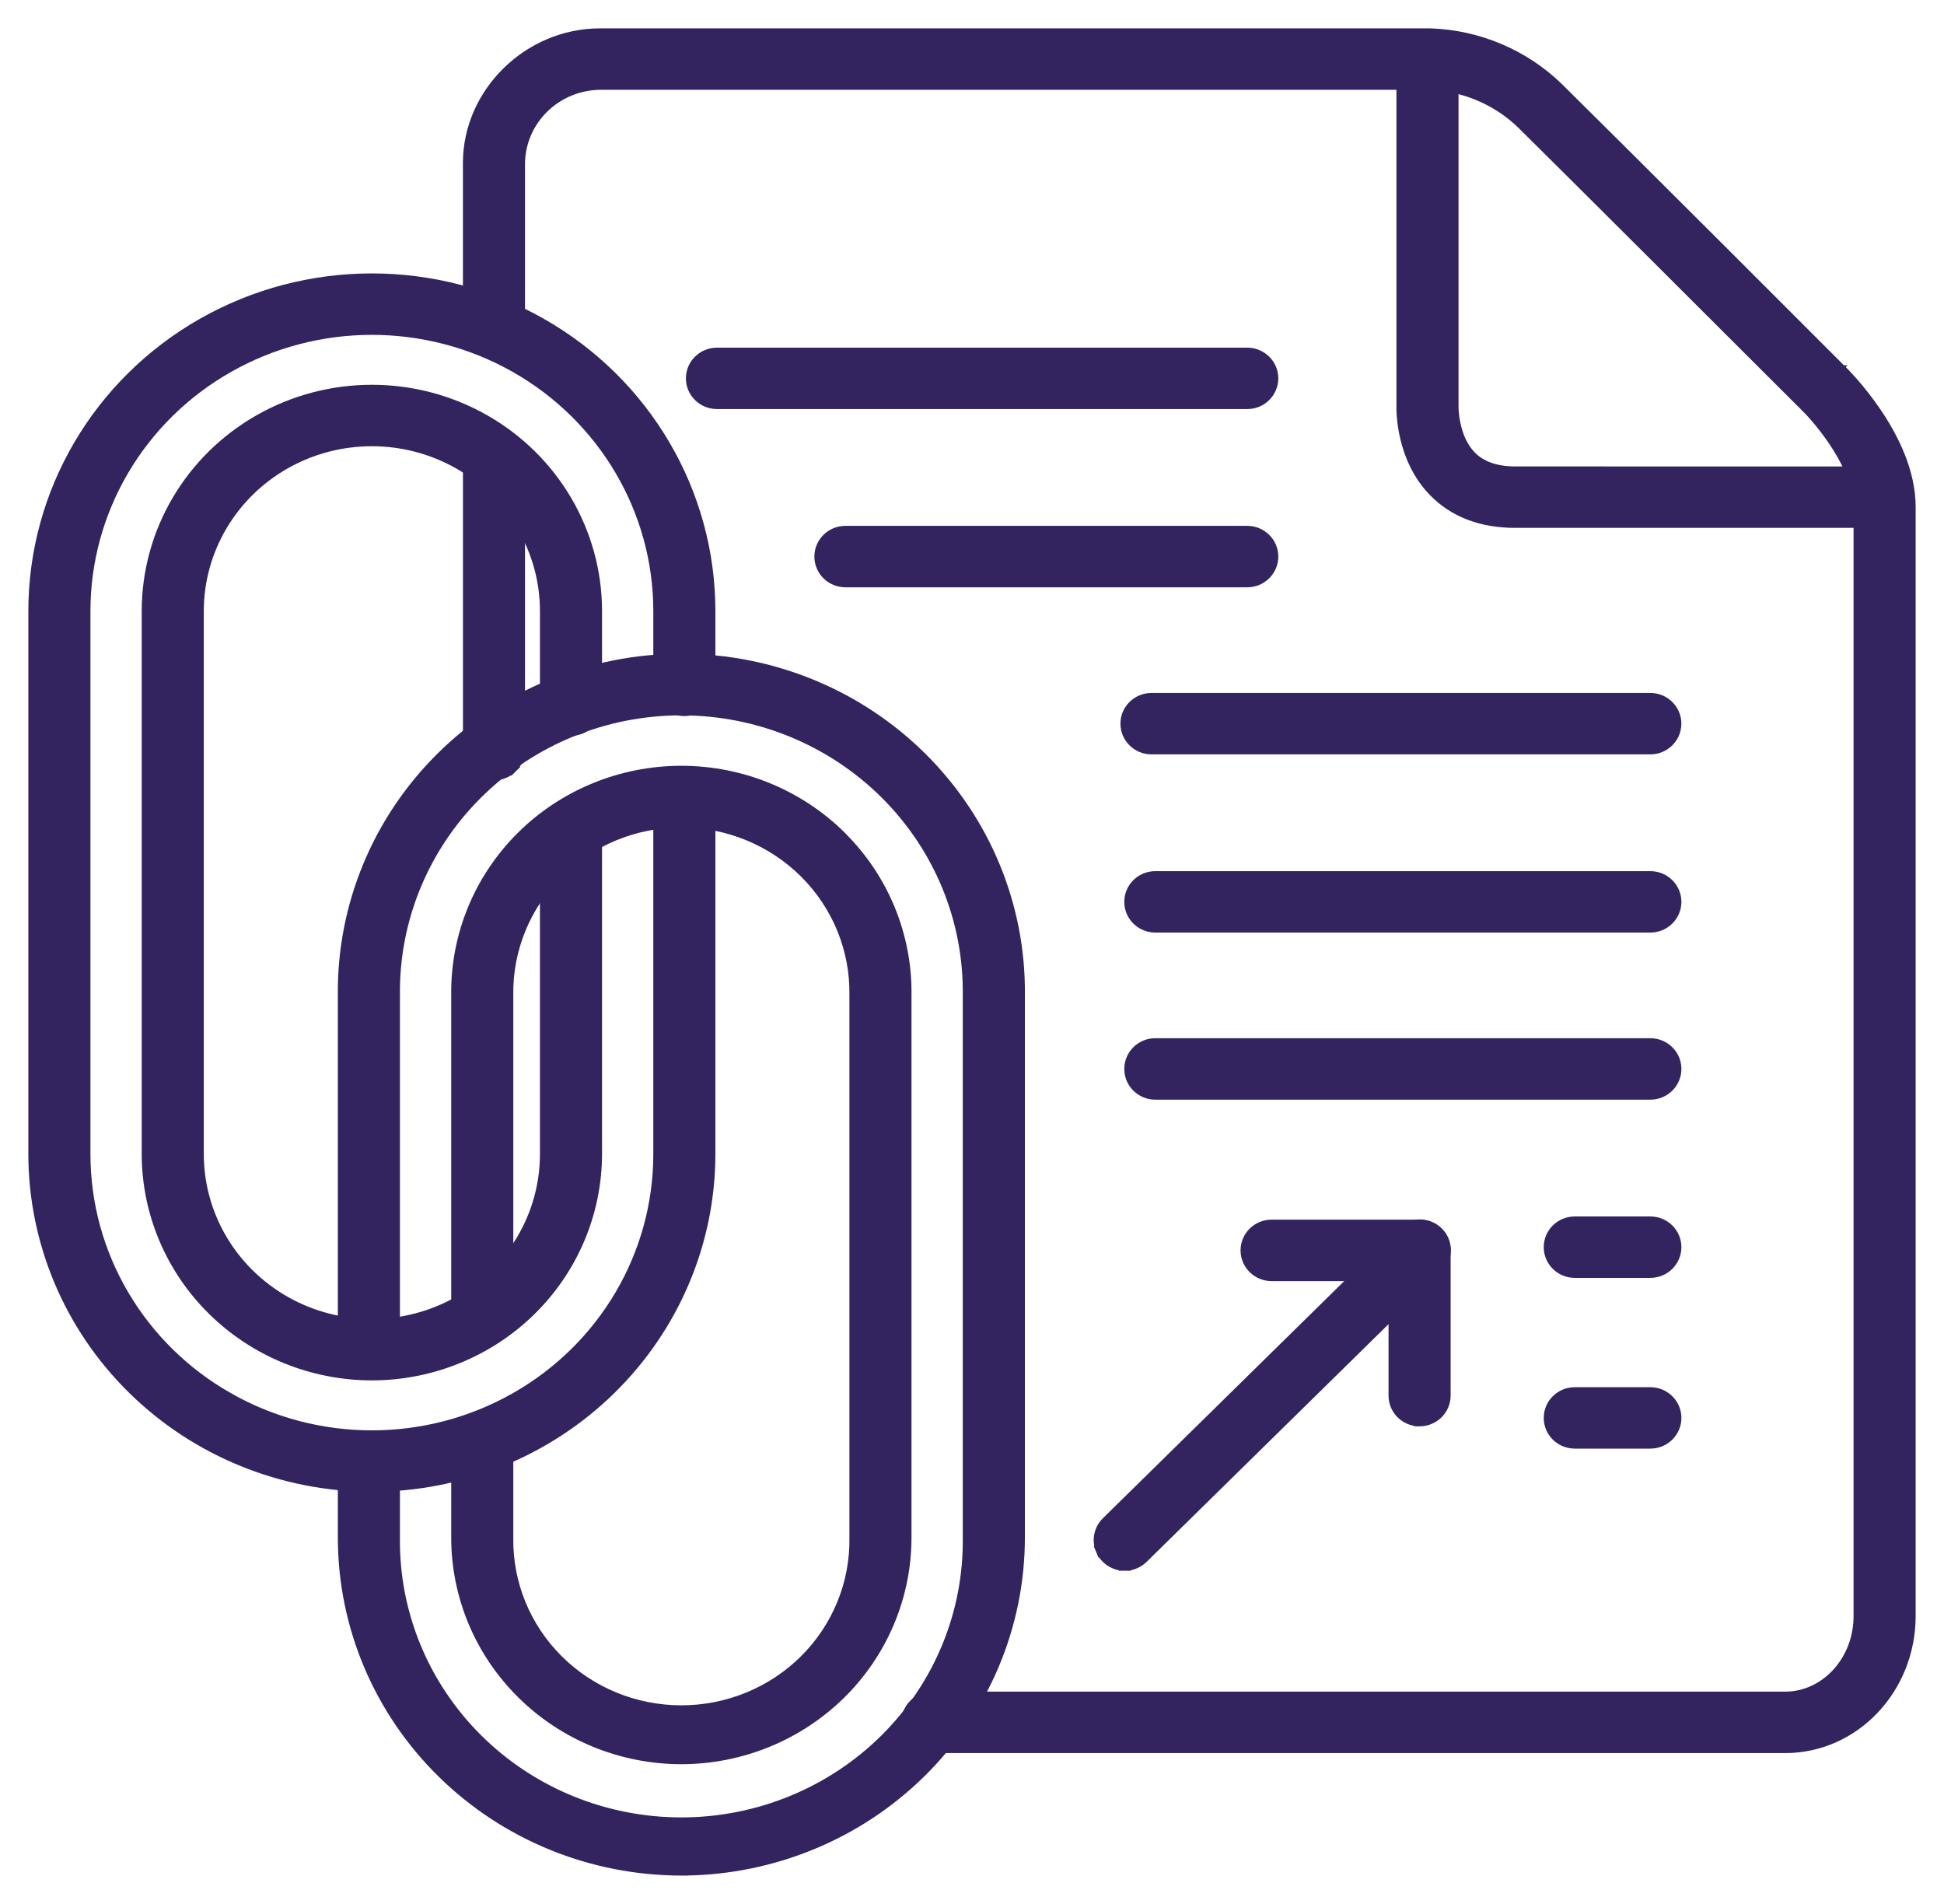
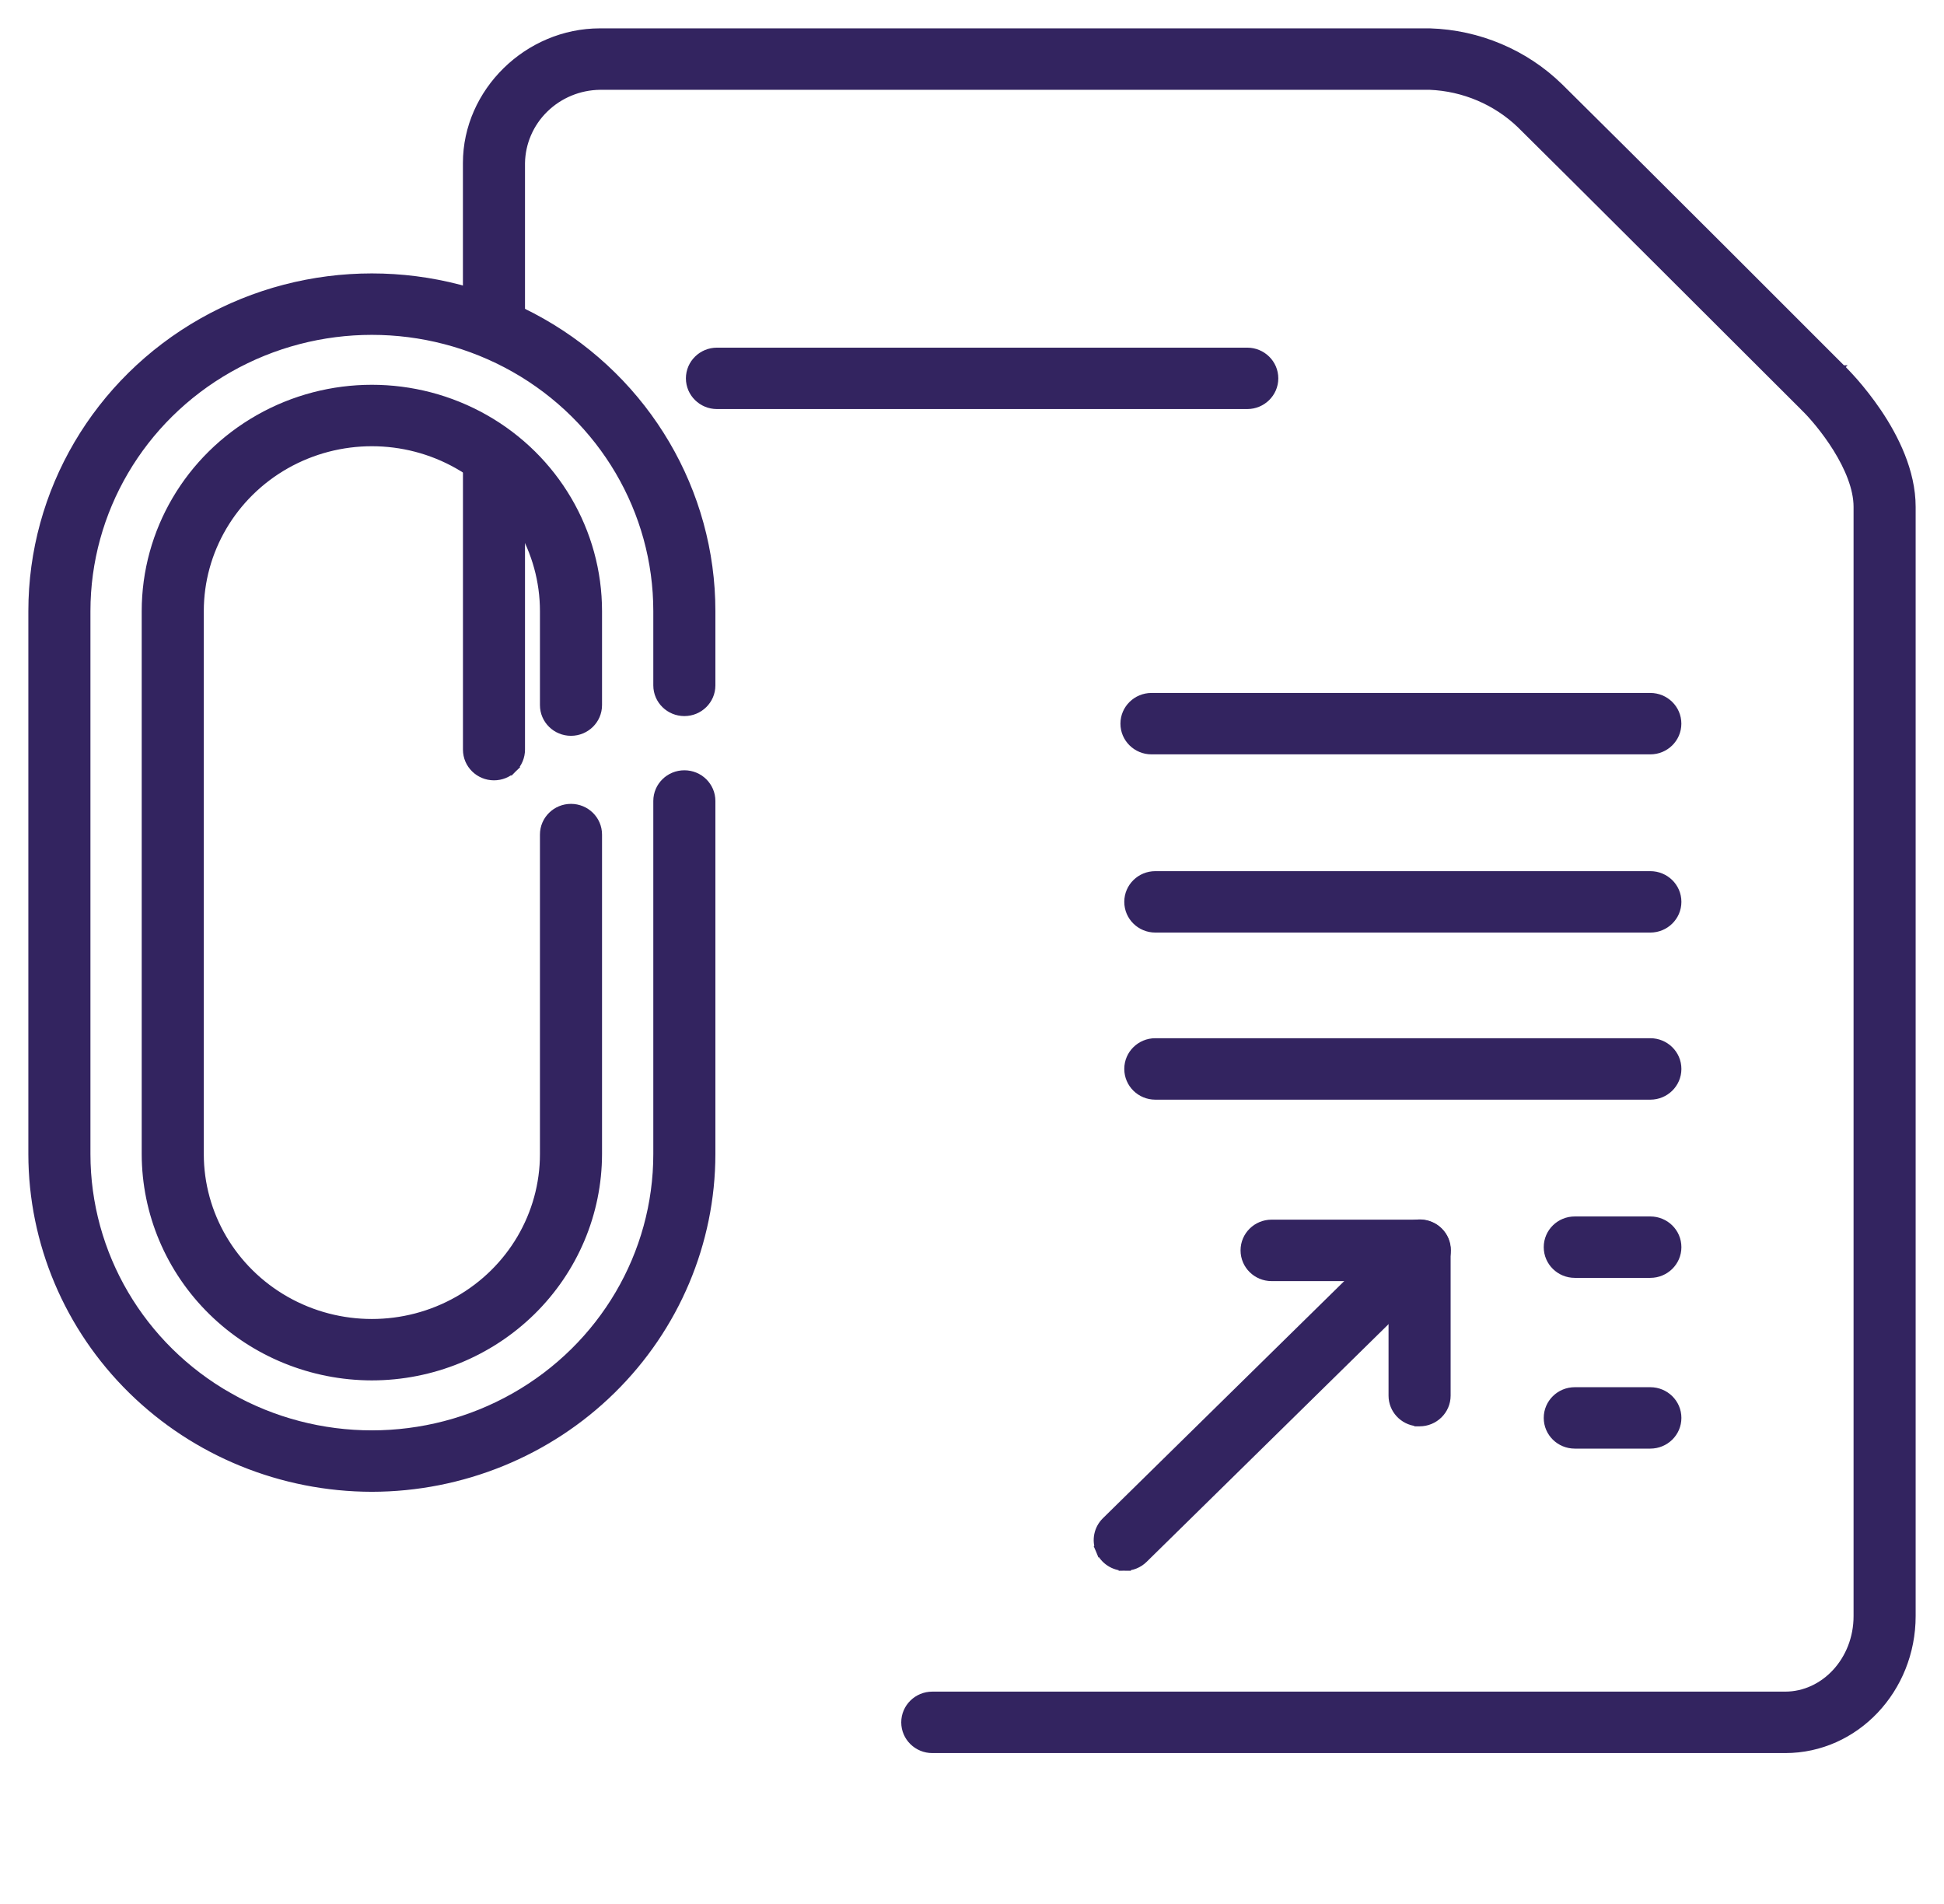
<svg xmlns="http://www.w3.org/2000/svg" width="48" height="47" viewBox="0 0 48 47" fill="none">
-   <path d="M46.254 12.881H46.404L46.404 12.731L46.404 11.815L46.404 11.665L46.254 11.665L37.419 11.664C36.921 11.664 36.556 11.528 36.313 11.28L36.312 11.28C36.084 11.049 35.97 10.741 35.914 10.478C35.859 10.223 35.863 10.026 35.863 10.018L35.863 10.017V1.55V1.4H35.713H34.78H34.63L34.63 1.55L34.63 9.989C34.627 10.074 34.626 10.397 34.721 10.8C34.818 11.209 35.016 11.71 35.42 12.122C35.917 12.63 36.593 12.881 37.414 12.881H46.254Z" fill="#332460" stroke="#332460" stroke-width="0.3" />
  <path d="M44.078 43.126V43.126C45.784 43.126 47.15 41.669 47.15 39.894V12.513C47.15 11.652 46.733 10.825 46.324 10.217C46.117 9.911 45.91 9.655 45.751 9.472C45.671 9.381 45.603 9.308 45.553 9.255C45.528 9.229 45.508 9.208 45.493 9.193L45.476 9.175C45.472 9.171 45.47 9.169 45.47 9.168C45.469 9.168 45.469 9.168 45.469 9.168L45.469 9.167C45.412 9.107 39.662 3.364 38.466 2.188L38.465 2.187C37.621 1.364 36.491 0.887 35.303 0.85L35.303 0.85H35.298H14.814C13.062 0.85 11.58 2.299 11.58 4.024V8.064C11.58 8.403 11.859 8.672 12.197 8.672C12.534 8.672 12.813 8.403 12.813 8.064V4.026C12.821 3.508 13.034 3.014 13.407 2.649C13.781 2.282 14.286 2.073 14.815 2.067H35.304C36.16 2.102 36.971 2.447 37.583 3.034L37.599 3.05C38.63 4.066 43.066 8.495 44.286 9.713C44.477 9.903 44.589 10.015 44.597 10.023L44.598 10.025C44.78 10.201 45.113 10.58 45.4 11.041C45.689 11.506 45.917 12.034 45.917 12.513V39.895C45.917 41.017 45.08 41.909 44.078 41.909H23.02C22.682 41.909 22.403 42.179 22.403 42.518C22.403 42.856 22.682 43.126 23.02 43.126H44.078Z" fill="#332460" stroke="#332460" stroke-width="0.3" />
  <path d="M12.632 18.936L12.527 18.829L12.632 18.936C12.748 18.822 12.813 18.667 12.813 18.505V11.402C12.813 11.064 12.535 10.794 12.197 10.794C11.859 10.794 11.581 11.064 11.581 11.402V18.505C11.581 18.843 11.859 19.113 12.197 19.113C12.36 19.113 12.516 19.05 12.632 18.936Z" fill="#332460" stroke="#332460" stroke-width="0.3" />
  <path d="M0.85 28.489L0.85 28.489C0.852 30.661 1.732 32.742 3.294 34.276C4.856 35.811 6.974 36.673 9.182 36.676H9.182C11.39 36.673 13.508 35.811 15.07 34.276C16.632 32.742 17.512 30.661 17.514 28.489V28.489V19.773C17.514 19.434 17.236 19.165 16.898 19.165C16.56 19.165 16.281 19.434 16.281 19.773V28.489C16.281 30.978 14.929 33.279 12.733 34.525C10.536 35.771 7.828 35.771 5.632 34.525L5.558 34.655L5.632 34.525C3.435 33.279 2.083 30.978 2.083 28.489V15.086C2.083 12.597 3.435 10.296 5.632 9.05C7.828 7.805 10.536 7.805 12.733 9.05C14.929 10.296 16.281 12.598 16.281 15.086V16.919C16.281 17.258 16.56 17.527 16.898 17.527C17.236 17.527 17.514 17.257 17.514 16.919V15.086C17.514 12.16 15.925 9.458 13.347 7.996C10.77 6.534 7.594 6.534 5.017 7.996C2.439 9.458 0.85 12.16 0.85 15.086L0.85 28.489ZM9.182 33.926H9.182C10.648 33.925 12.054 33.352 13.092 32.333L13.092 32.333C14.129 31.314 14.713 29.932 14.715 28.489V28.489V20.602C14.715 20.264 14.437 19.994 14.098 19.994C13.76 19.994 13.482 20.264 13.482 20.602V28.489C13.482 29.996 12.664 31.389 11.333 32.144C10.002 32.899 8.362 32.899 7.031 32.144C5.701 31.389 4.882 29.996 4.882 28.489V15.086C4.882 13.58 5.701 12.186 7.031 11.431L7.031 11.431C8.362 10.677 10.002 10.677 11.333 11.431C12.664 12.186 13.482 13.58 13.482 15.086V17.406C13.482 17.744 13.76 18.014 14.098 18.014C14.437 18.014 14.715 17.744 14.715 17.406V15.086C14.715 13.142 13.659 11.348 11.948 10.377L11.948 10.377C10.236 9.406 8.128 9.406 6.417 10.377L6.417 10.377C4.705 11.348 3.649 13.142 3.649 15.086V28.489L3.649 28.489C3.651 29.932 4.235 31.314 5.273 32.333C6.31 33.352 7.716 33.925 9.182 33.926Z" fill="#332460" stroke="#332460" stroke-width="0.3" />
-   <path d="M16.823 46.15L16.914 46.15L16.915 46.149C19.09 46.123 21.171 45.263 22.711 43.75C24.274 42.216 25.153 40.134 25.156 37.963V37.963V24.561C25.179 22.374 24.311 20.269 22.746 18.716C21.181 17.161 19.048 16.288 16.824 16.288C14.599 16.288 12.467 17.161 10.902 18.716C9.337 20.269 8.469 22.374 8.492 24.561V33.25C8.492 33.588 8.771 33.858 9.109 33.858C9.446 33.858 9.725 33.589 9.725 33.25C9.725 33.25 9.725 33.25 9.725 33.25L9.725 24.561L9.725 24.559C9.704 22.697 10.441 20.904 11.775 19.58C13.108 18.255 14.926 17.509 16.824 17.509C18.721 17.509 20.539 18.255 21.873 19.58C23.206 20.904 23.944 22.697 23.922 24.559H23.922V24.561L23.922 37.963L23.922 37.965C23.944 39.827 23.206 41.619 21.873 42.944C20.539 44.268 18.721 45.014 16.824 45.014C14.926 45.014 13.108 44.269 11.775 42.944C10.441 41.619 9.704 39.827 9.725 37.965V37.963V36.159C9.725 35.82 9.446 35.551 9.109 35.551C8.771 35.551 8.492 35.82 8.492 36.159L8.492 37.963L8.492 37.964C8.494 40.135 9.373 42.216 10.936 43.75C12.497 45.285 14.615 46.148 16.823 46.15ZM16.823 43.401H16.823C18.289 43.399 19.695 42.826 20.733 41.807C21.77 40.788 22.354 39.406 22.356 37.964V37.963V24.562C22.375 23.107 21.8 21.706 20.761 20.671L20.761 20.67C19.721 19.636 18.303 19.054 16.824 19.054C15.345 19.054 13.926 19.636 12.887 20.67L12.887 20.67C11.847 21.705 11.272 23.107 11.291 24.562V32.344C11.291 32.683 11.57 32.953 11.908 32.953C12.246 32.953 12.524 32.683 12.524 32.344V24.561H12.524L12.524 24.558C12.508 23.429 12.953 22.34 13.761 21.535L13.761 21.535C14.568 20.73 15.672 20.276 16.824 20.276C17.976 20.276 19.079 20.73 19.887 21.535L19.887 21.535C20.695 22.34 21.14 23.429 21.123 24.558H21.123V24.561L21.123 37.963L21.123 37.966C21.14 39.094 20.695 40.184 19.887 40.989L19.887 40.989C19.079 41.794 17.976 42.247 16.824 42.247C15.672 42.247 14.568 41.794 13.761 40.989L13.761 40.989C12.953 40.184 12.508 39.094 12.524 37.966H12.524V37.963V35.667C12.524 35.328 12.246 35.058 11.908 35.058C11.57 35.058 11.291 35.328 11.291 35.667V37.963L11.291 37.964C11.293 39.406 11.877 40.788 12.914 41.807C13.951 42.826 15.357 43.399 16.823 43.401Z" fill="#332460" stroke="#332460" stroke-width="0.3" />
  <path d="M27.771 38.626L27.771 38.625L27.771 38.626C27.933 38.626 28.09 38.563 28.206 38.449L28.206 38.449L35.492 31.292L35.492 31.292C35.735 31.054 35.734 30.667 35.492 30.43C35.267 30.209 34.912 30.195 34.67 30.387H34.665L34.621 30.43L27.336 37.587L27.336 37.587C27.16 37.761 27.106 38.023 27.202 38.251L27.341 38.193L27.202 38.251C27.298 38.479 27.523 38.626 27.771 38.626Z" fill="#332460" stroke="#332460" stroke-width="0.3" />
  <path d="M31.397 31.475H34.435V34.452C34.435 34.768 34.678 35.025 34.986 35.057L34.989 35.06H35.051C35.389 35.06 35.668 34.79 35.668 34.452V30.866C35.668 30.704 35.602 30.549 35.486 30.435C35.371 30.322 35.214 30.258 35.051 30.258H31.397C31.059 30.258 30.781 30.528 30.781 30.866C30.781 31.205 31.059 31.475 31.397 31.475Z" fill="#332460" stroke="#332460" stroke-width="0.3" />
  <path d="M17.703 9.948H30.796C31.134 9.948 31.413 9.678 31.413 9.34C31.413 9.002 31.134 8.732 30.796 8.732H17.703C17.365 8.732 17.086 9.002 17.086 9.34C17.086 9.678 17.365 9.948 17.703 9.948Z" fill="#332460" stroke="#332460" stroke-width="0.3" />
-   <path d="M20.875 14.348H30.796C31.134 14.348 31.413 14.078 31.413 13.739C31.413 13.401 31.134 13.131 30.796 13.131H20.875C20.537 13.131 20.258 13.401 20.258 13.739C20.258 14.078 20.537 14.348 20.875 14.348Z" fill="#332460" stroke="#332460" stroke-width="0.3" />
  <path d="M28.432 18.472H40.749C41.087 18.472 41.365 18.202 41.365 17.864C41.365 17.526 41.087 17.256 40.749 17.256H28.432C28.094 17.256 27.815 17.526 27.815 17.864C27.815 18.202 28.094 18.472 28.432 18.472Z" fill="#332460" stroke="#332460" stroke-width="0.3" />
  <path d="M28.526 22.871H40.749C41.087 22.871 41.366 22.601 41.366 22.263C41.366 21.924 41.087 21.655 40.749 21.655H28.526C28.188 21.655 27.91 21.924 27.91 22.263C27.91 22.601 28.188 22.871 28.526 22.871Z" fill="#332460" stroke="#332460" stroke-width="0.3" />
  <path d="M28.526 26.996H40.749C41.087 26.996 41.366 26.726 41.366 26.387C41.366 26.049 41.087 25.779 40.749 25.779H28.526C28.188 25.779 27.91 26.049 27.91 26.387C27.91 26.726 28.188 26.996 28.526 26.996Z" fill="#332460" stroke="#332460" stroke-width="0.3" />
  <path d="M38.883 31.395H40.749C41.087 31.395 41.366 31.125 41.366 30.787C41.366 30.448 41.087 30.179 40.749 30.179H38.883C38.545 30.179 38.267 30.448 38.267 30.787C38.267 31.125 38.545 31.395 38.883 31.395Z" fill="#332460" stroke="#332460" stroke-width="0.3" />
  <path d="M38.883 35.61H40.749C41.087 35.61 41.366 35.341 41.366 35.002C41.366 34.664 41.087 34.394 40.749 34.394H38.883C38.545 34.394 38.267 34.664 38.267 35.002C38.267 35.341 38.545 35.61 38.883 35.61Z" fill="#332460" stroke="#332460" stroke-width="0.3" />
</svg>